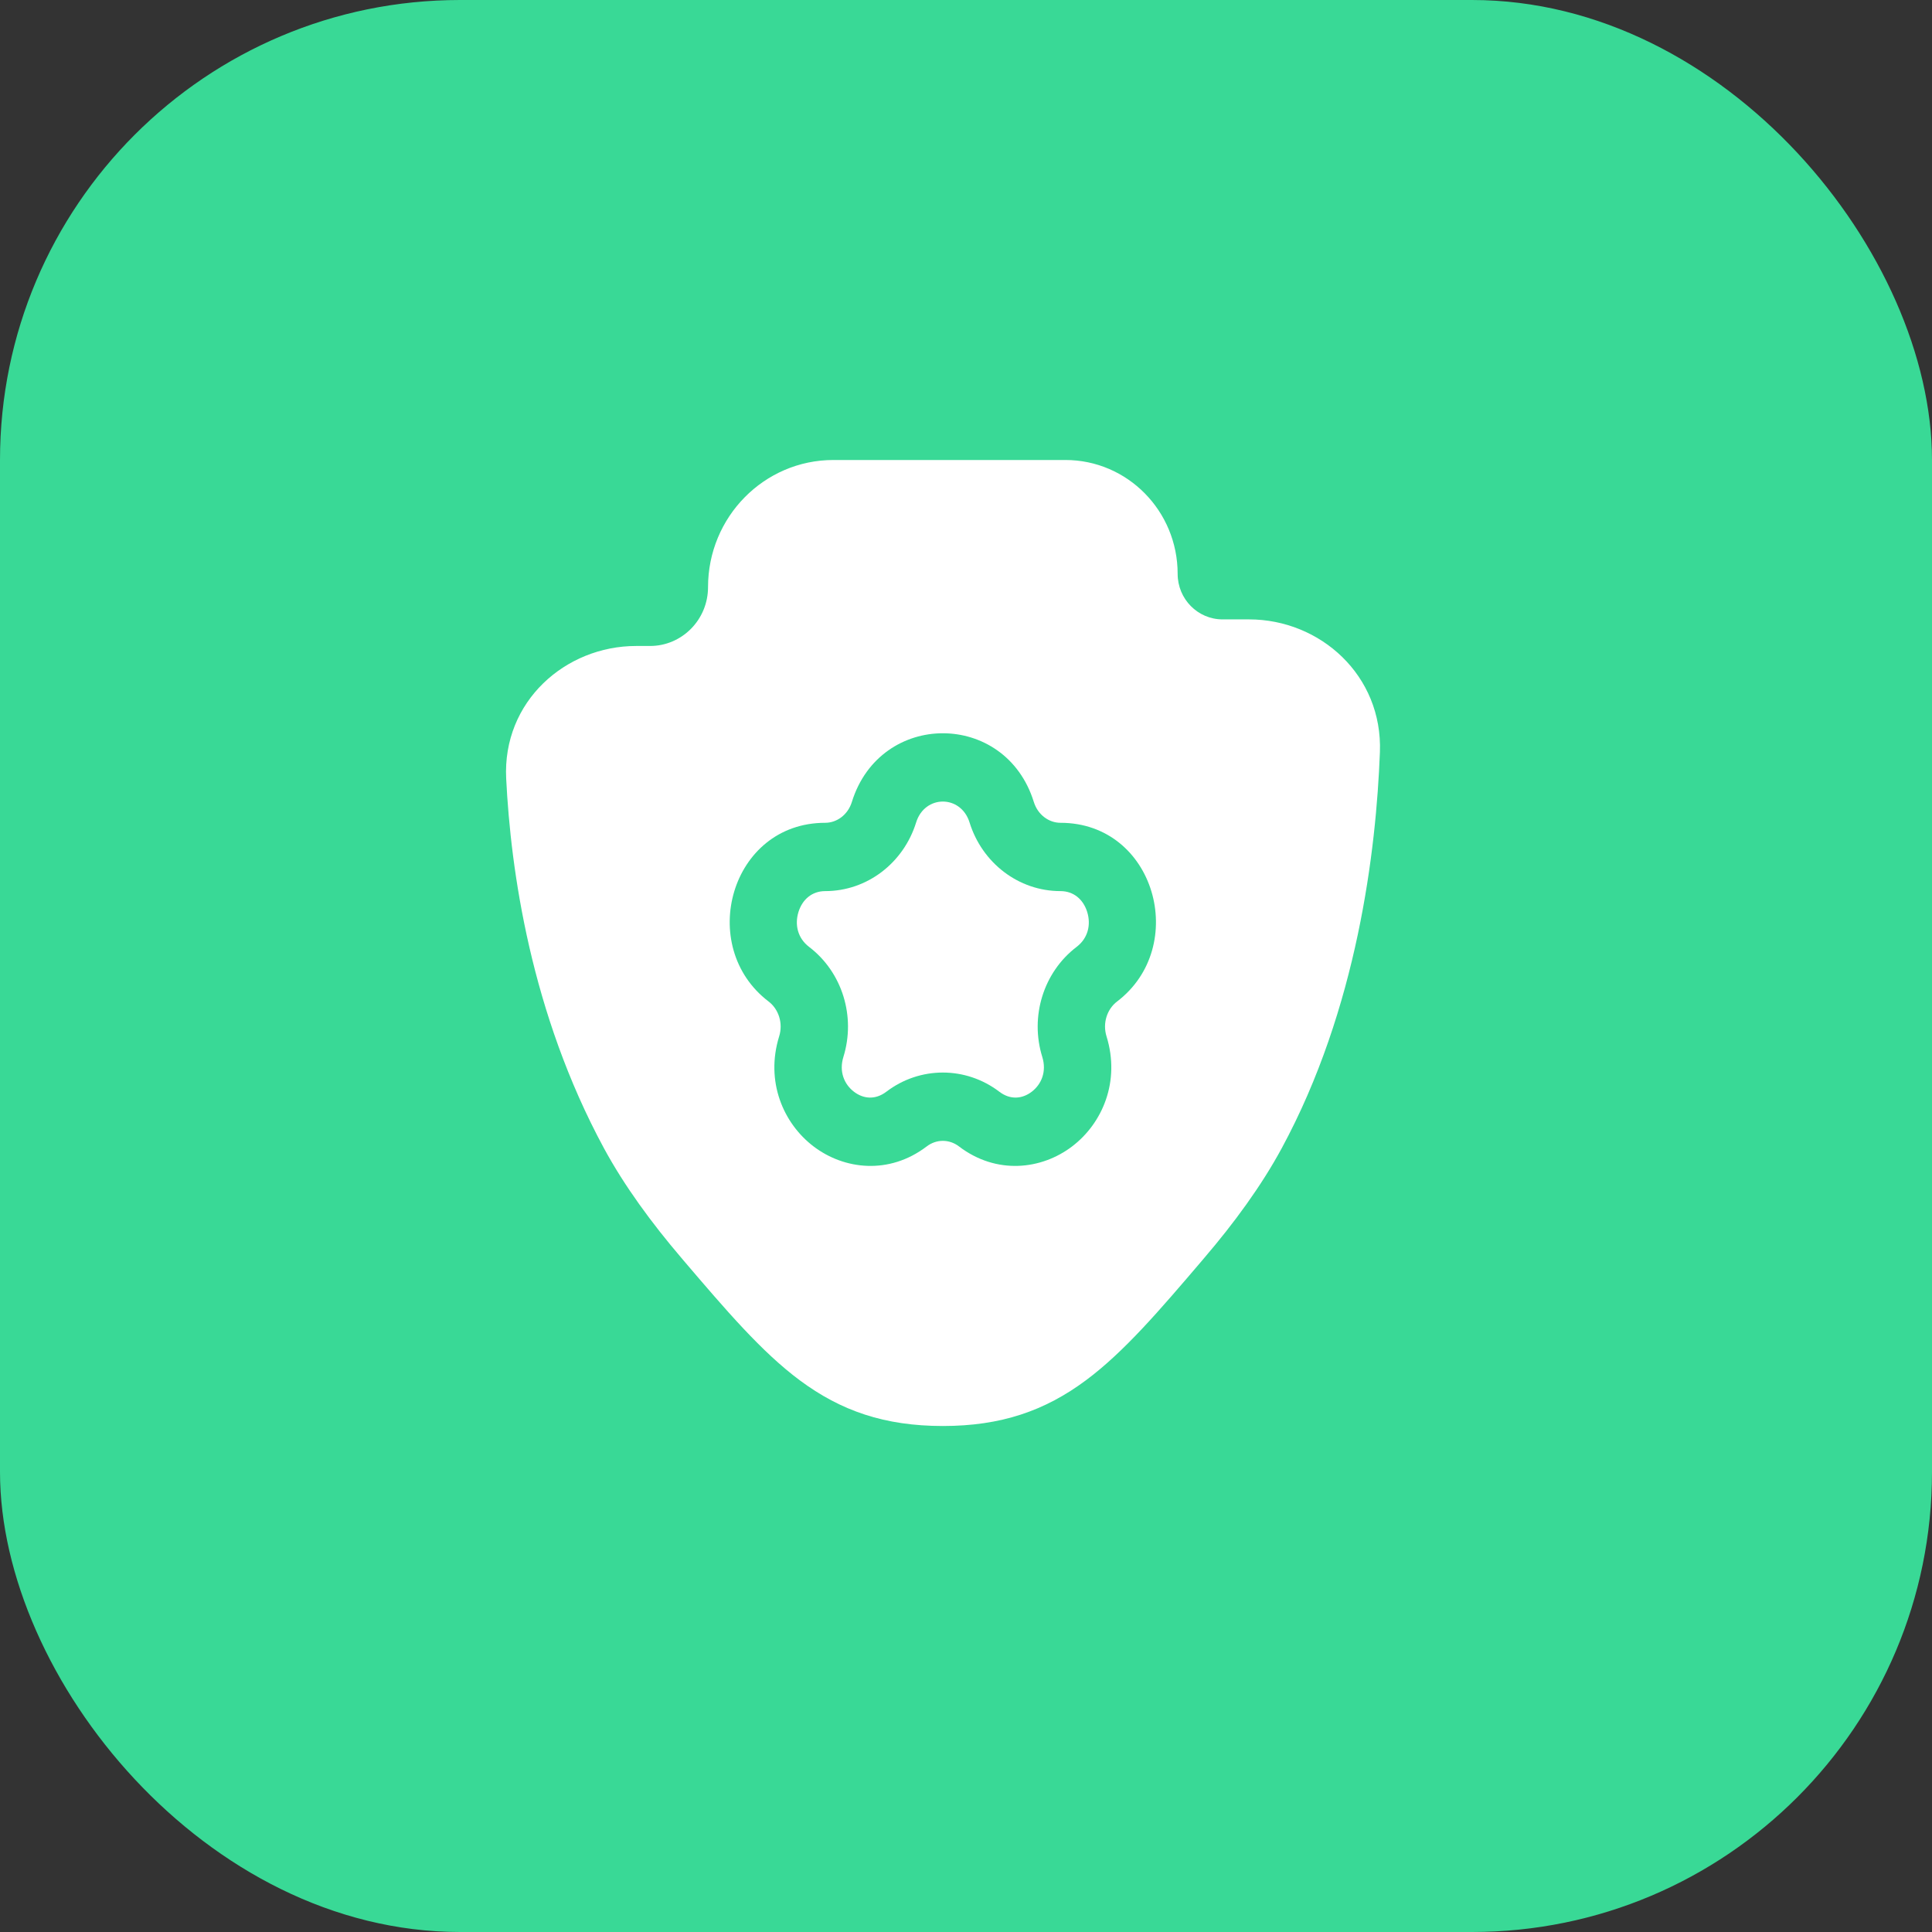
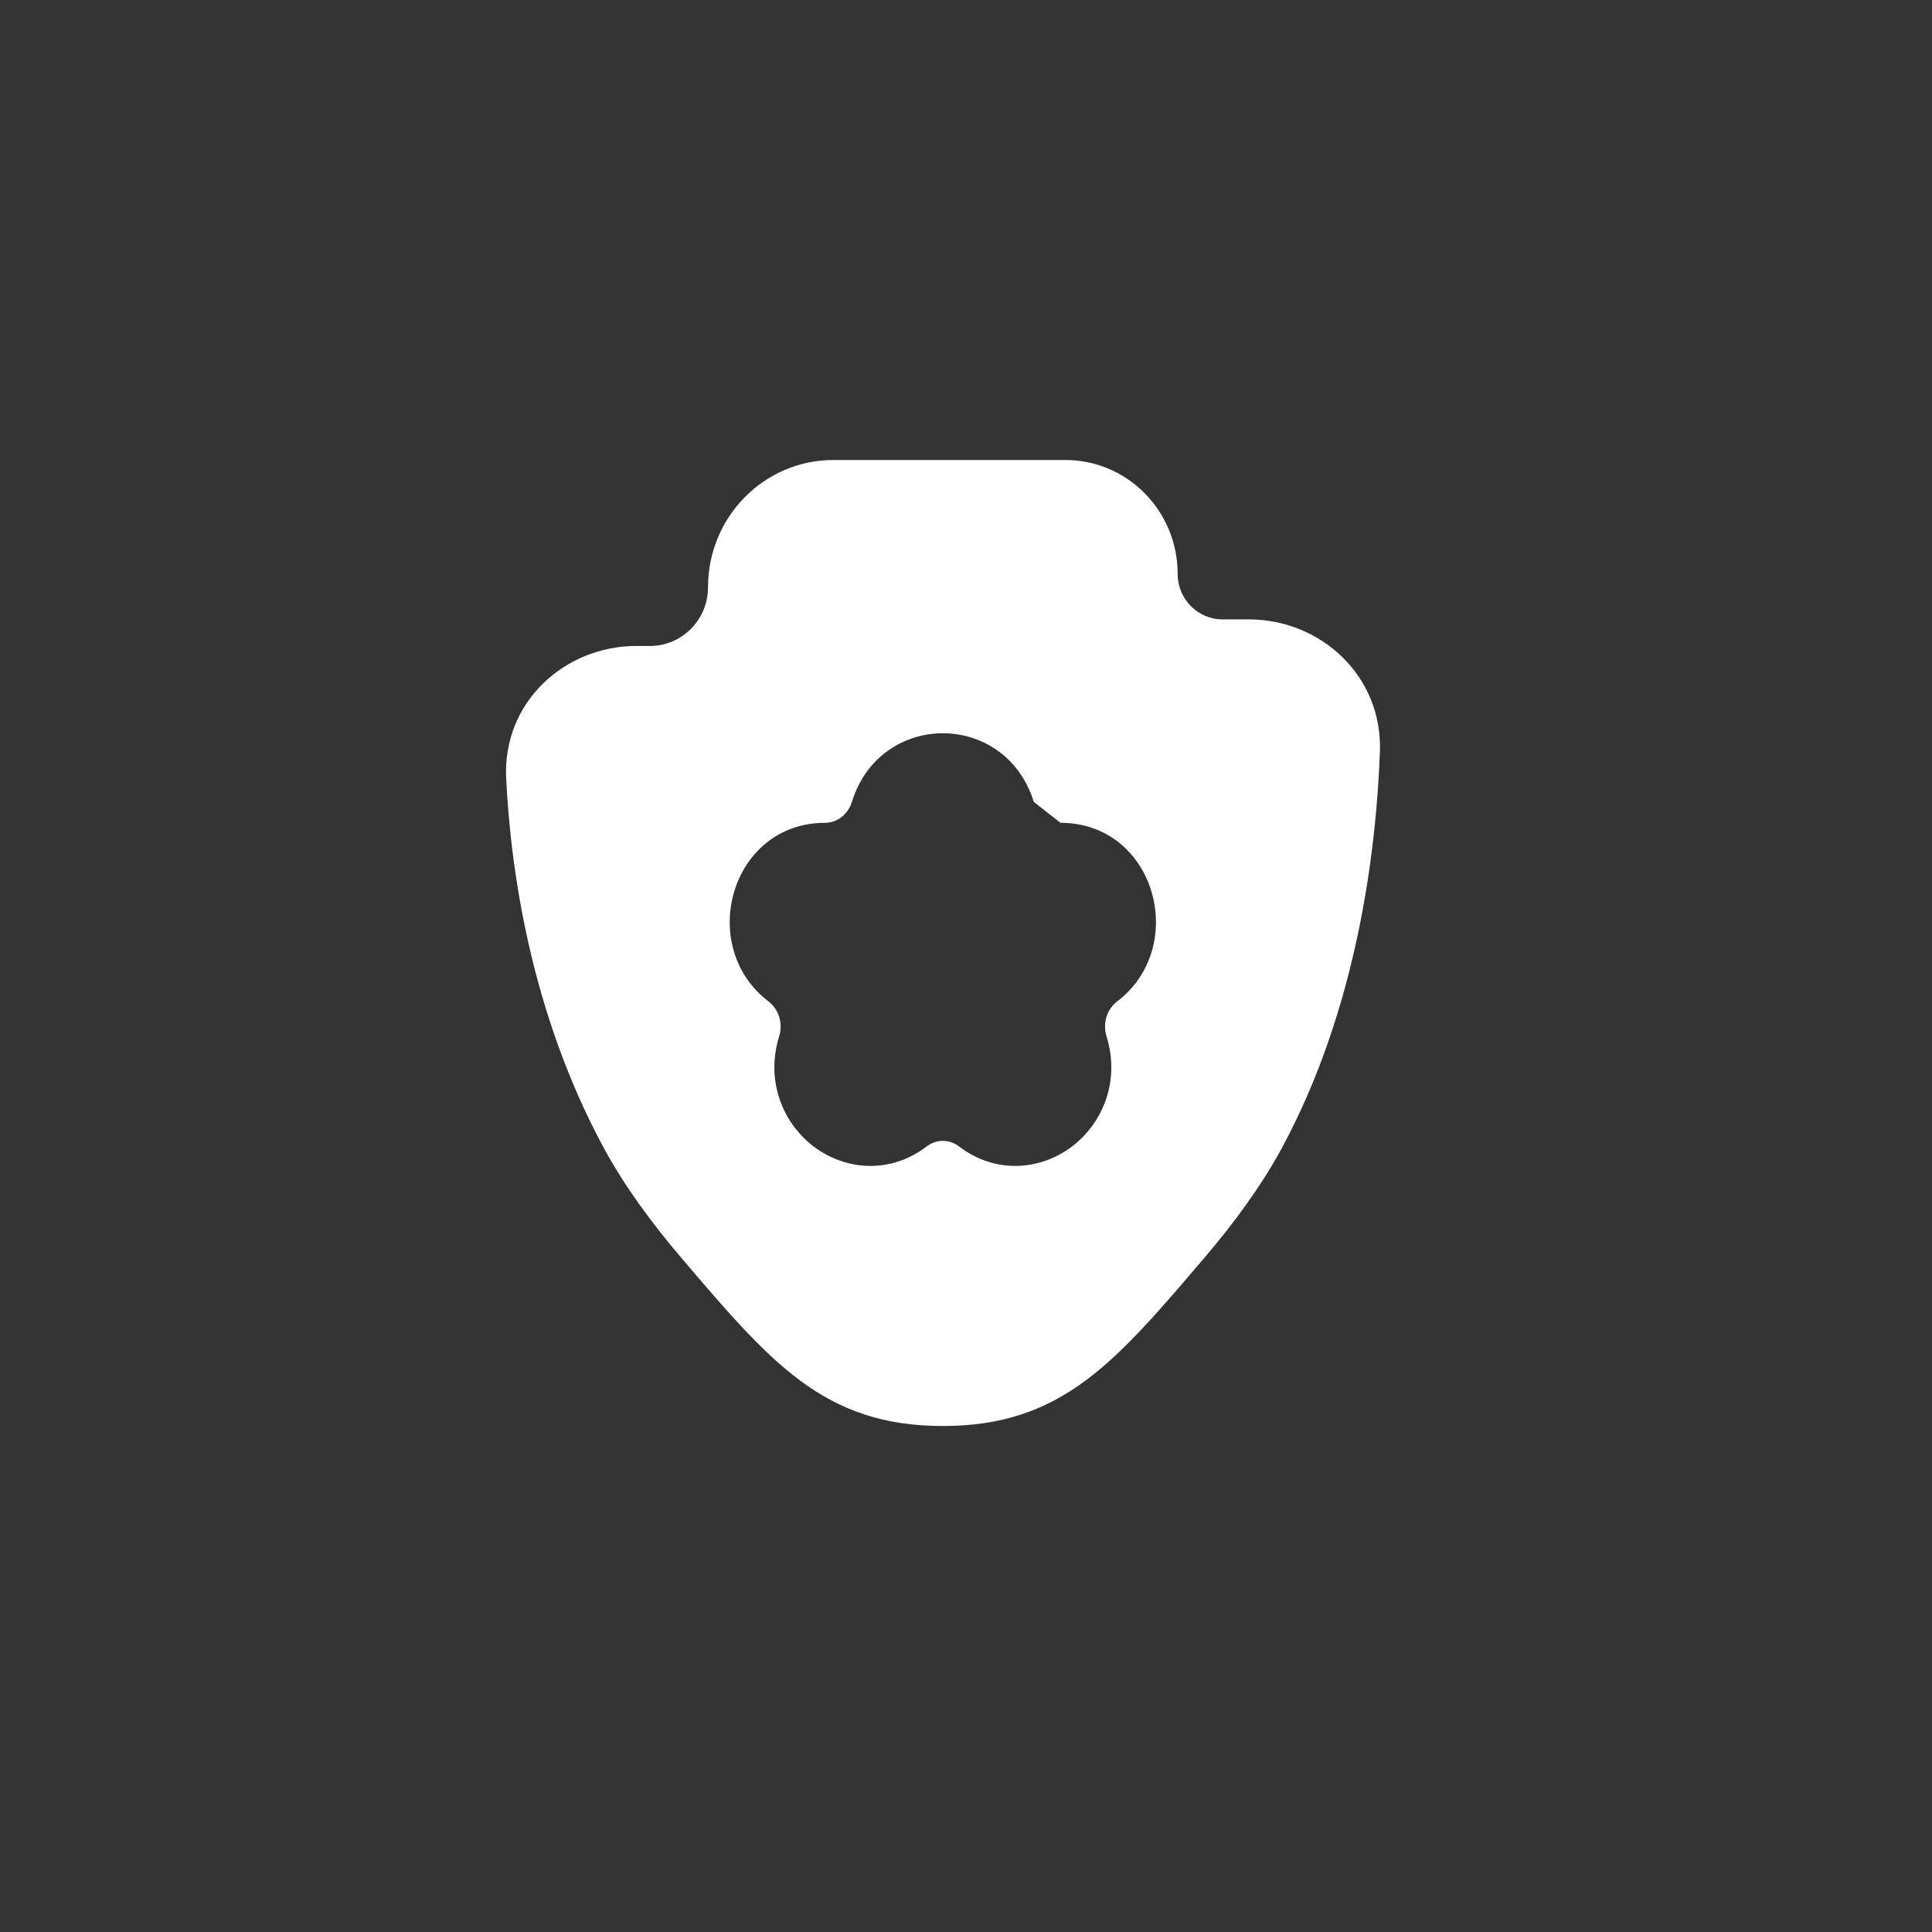
<svg xmlns="http://www.w3.org/2000/svg" width="42" height="42" viewBox="0 0 42 42" fill="none">
  <rect x="0" y="0" width="42" height="42" fill="#333333" stroke="none" />
-   <rect opacity="0.9" width="42" height="42" rx="10" fill="#3AEBA1" />
-   <path d="M19.916 17.879C20.104 17.274 20.889 17.274 21.077 17.879C21.349 18.756 22.139 19.372 23.054 19.372C23.337 19.372 23.549 19.549 23.635 19.826C23.721 20.105 23.651 20.397 23.405 20.584C22.68 21.137 22.387 22.102 22.658 22.976C22.758 23.298 22.638 23.574 22.428 23.734C22.222 23.891 21.963 23.914 21.726 23.734C20.995 23.177 19.998 23.177 19.267 23.734C19.03 23.914 18.771 23.891 18.565 23.734C18.355 23.574 18.235 23.298 18.335 22.976C18.606 22.102 18.314 21.137 17.588 20.584C17.343 20.397 17.272 20.105 17.358 19.826C17.444 19.549 17.656 19.372 17.939 19.372C18.854 19.372 19.644 18.756 19.916 17.879Z" fill="white" />
-   <path fill-rule="evenodd" clip-rule="evenodd" d="M15.392 12.764C15.392 11.238 16.612 10 18.117 10H23.161C24.509 10 25.601 11.108 25.601 12.475C25.601 13.022 26.038 13.465 26.578 13.465H27.153C28.7 13.465 30.061 14.683 29.998 16.352C29.917 18.491 29.507 21.924 27.864 24.961C27.419 25.784 26.824 26.593 26.18 27.346L26.132 27.403C25.207 28.487 24.435 29.391 23.606 30.007C22.714 30.67 21.762 31 20.497 31C19.231 31 18.279 30.67 17.387 30.007C16.558 29.391 15.786 28.487 14.861 27.403L14.813 27.346C14.17 26.593 13.575 25.784 13.129 24.961C11.539 22.021 11.103 18.918 11.004 16.927C10.92 15.25 12.291 14.043 13.829 14.043H14.131C14.827 14.043 15.392 13.47 15.392 12.764ZM22.474 17.433C21.856 15.443 19.137 15.443 18.519 17.433C18.431 17.717 18.189 17.887 17.939 17.887C15.88 17.887 15.135 20.574 16.709 21.772C16.926 21.937 17.028 22.243 16.938 22.53C16.636 23.506 17.024 24.418 17.686 24.922C18.351 25.428 19.329 25.544 20.146 24.922C20.357 24.761 20.637 24.761 20.847 24.922C21.664 25.544 22.642 25.428 23.307 24.922C23.969 24.418 24.357 23.506 24.055 22.53C23.965 22.243 24.067 21.937 24.284 21.772C25.858 20.574 25.113 17.887 23.054 17.887C22.805 17.887 22.562 17.717 22.474 17.433Z" fill="white" />
+   <path fill-rule="evenodd" clip-rule="evenodd" d="M15.392 12.764C15.392 11.238 16.612 10 18.117 10H23.161C24.509 10 25.601 11.108 25.601 12.475C25.601 13.022 26.038 13.465 26.578 13.465H27.153C28.7 13.465 30.061 14.683 29.998 16.352C29.917 18.491 29.507 21.924 27.864 24.961C27.419 25.784 26.824 26.593 26.18 27.346L26.132 27.403C25.207 28.487 24.435 29.391 23.606 30.007C22.714 30.67 21.762 31 20.497 31C19.231 31 18.279 30.67 17.387 30.007C16.558 29.391 15.786 28.487 14.861 27.403L14.813 27.346C14.17 26.593 13.575 25.784 13.129 24.961C11.539 22.021 11.103 18.918 11.004 16.927C10.92 15.25 12.291 14.043 13.829 14.043H14.131C14.827 14.043 15.392 13.47 15.392 12.764ZM22.474 17.433C21.856 15.443 19.137 15.443 18.519 17.433C18.431 17.717 18.189 17.887 17.939 17.887C15.88 17.887 15.135 20.574 16.709 21.772C16.926 21.937 17.028 22.243 16.938 22.53C16.636 23.506 17.024 24.418 17.686 24.922C18.351 25.428 19.329 25.544 20.146 24.922C20.357 24.761 20.637 24.761 20.847 24.922C21.664 25.544 22.642 25.428 23.307 24.922C23.969 24.418 24.357 23.506 24.055 22.53C23.965 22.243 24.067 21.937 24.284 21.772C25.858 20.574 25.113 17.887 23.054 17.887Z" fill="white" />
</svg>